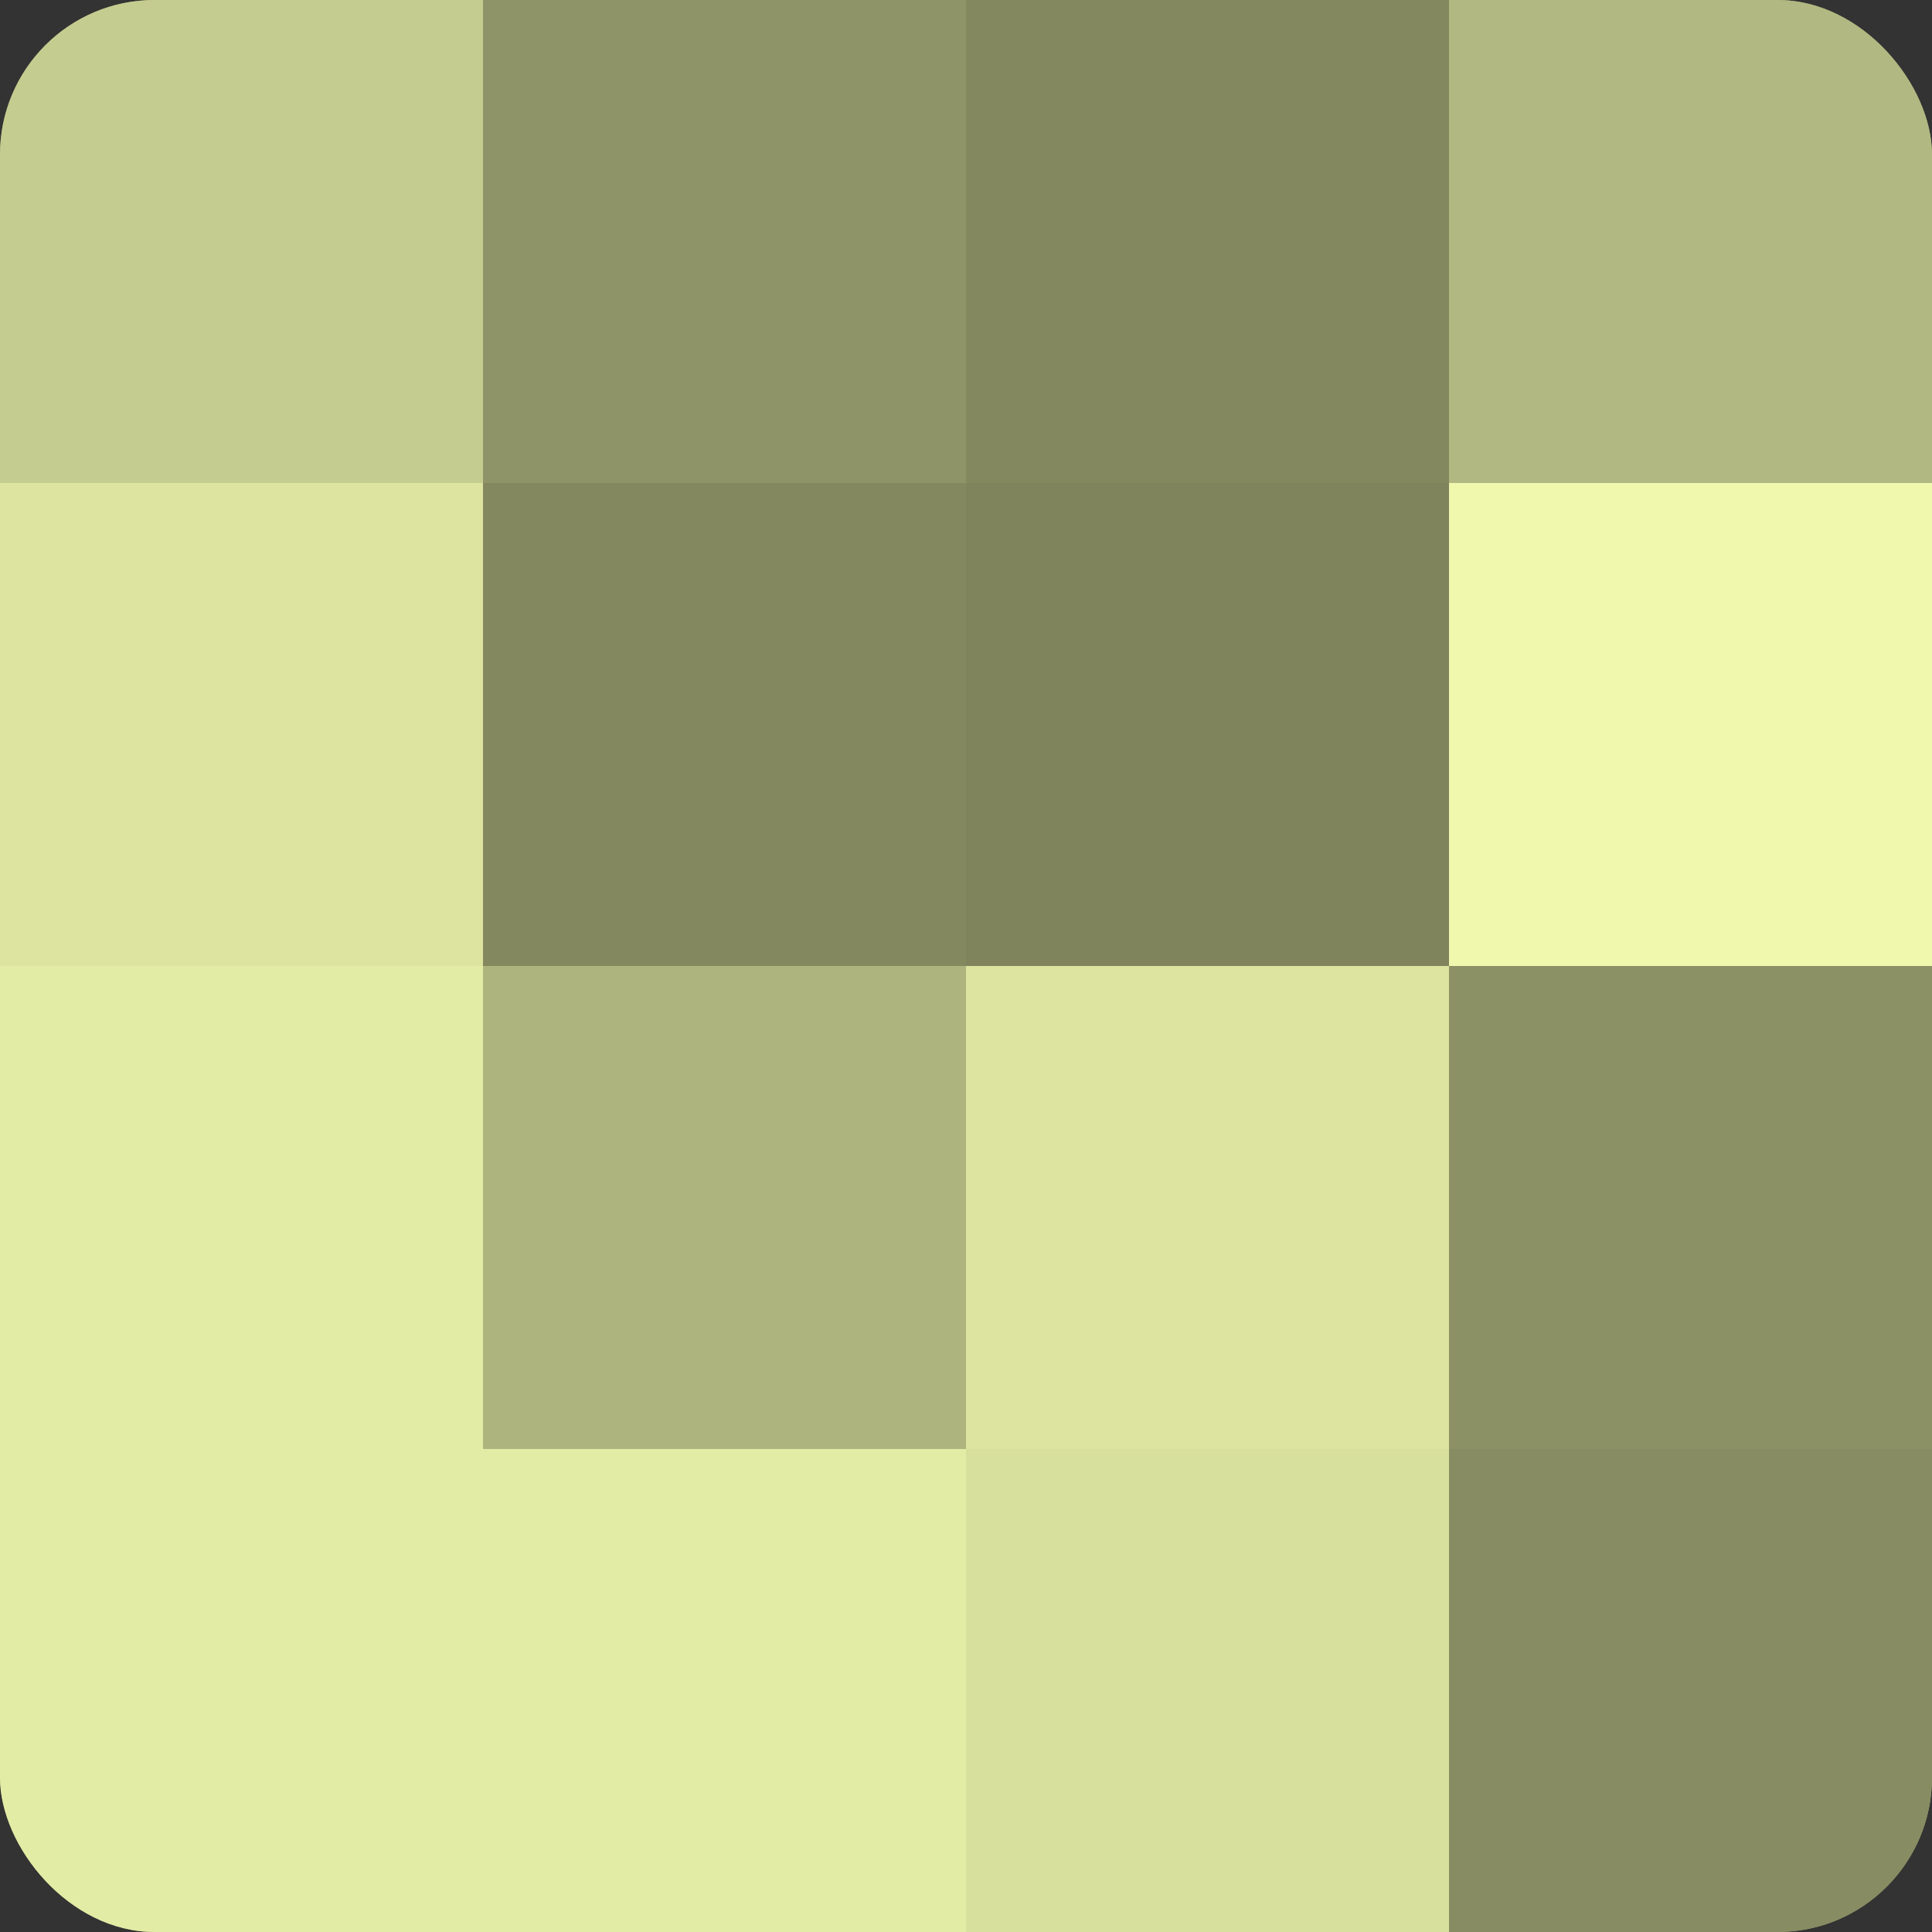
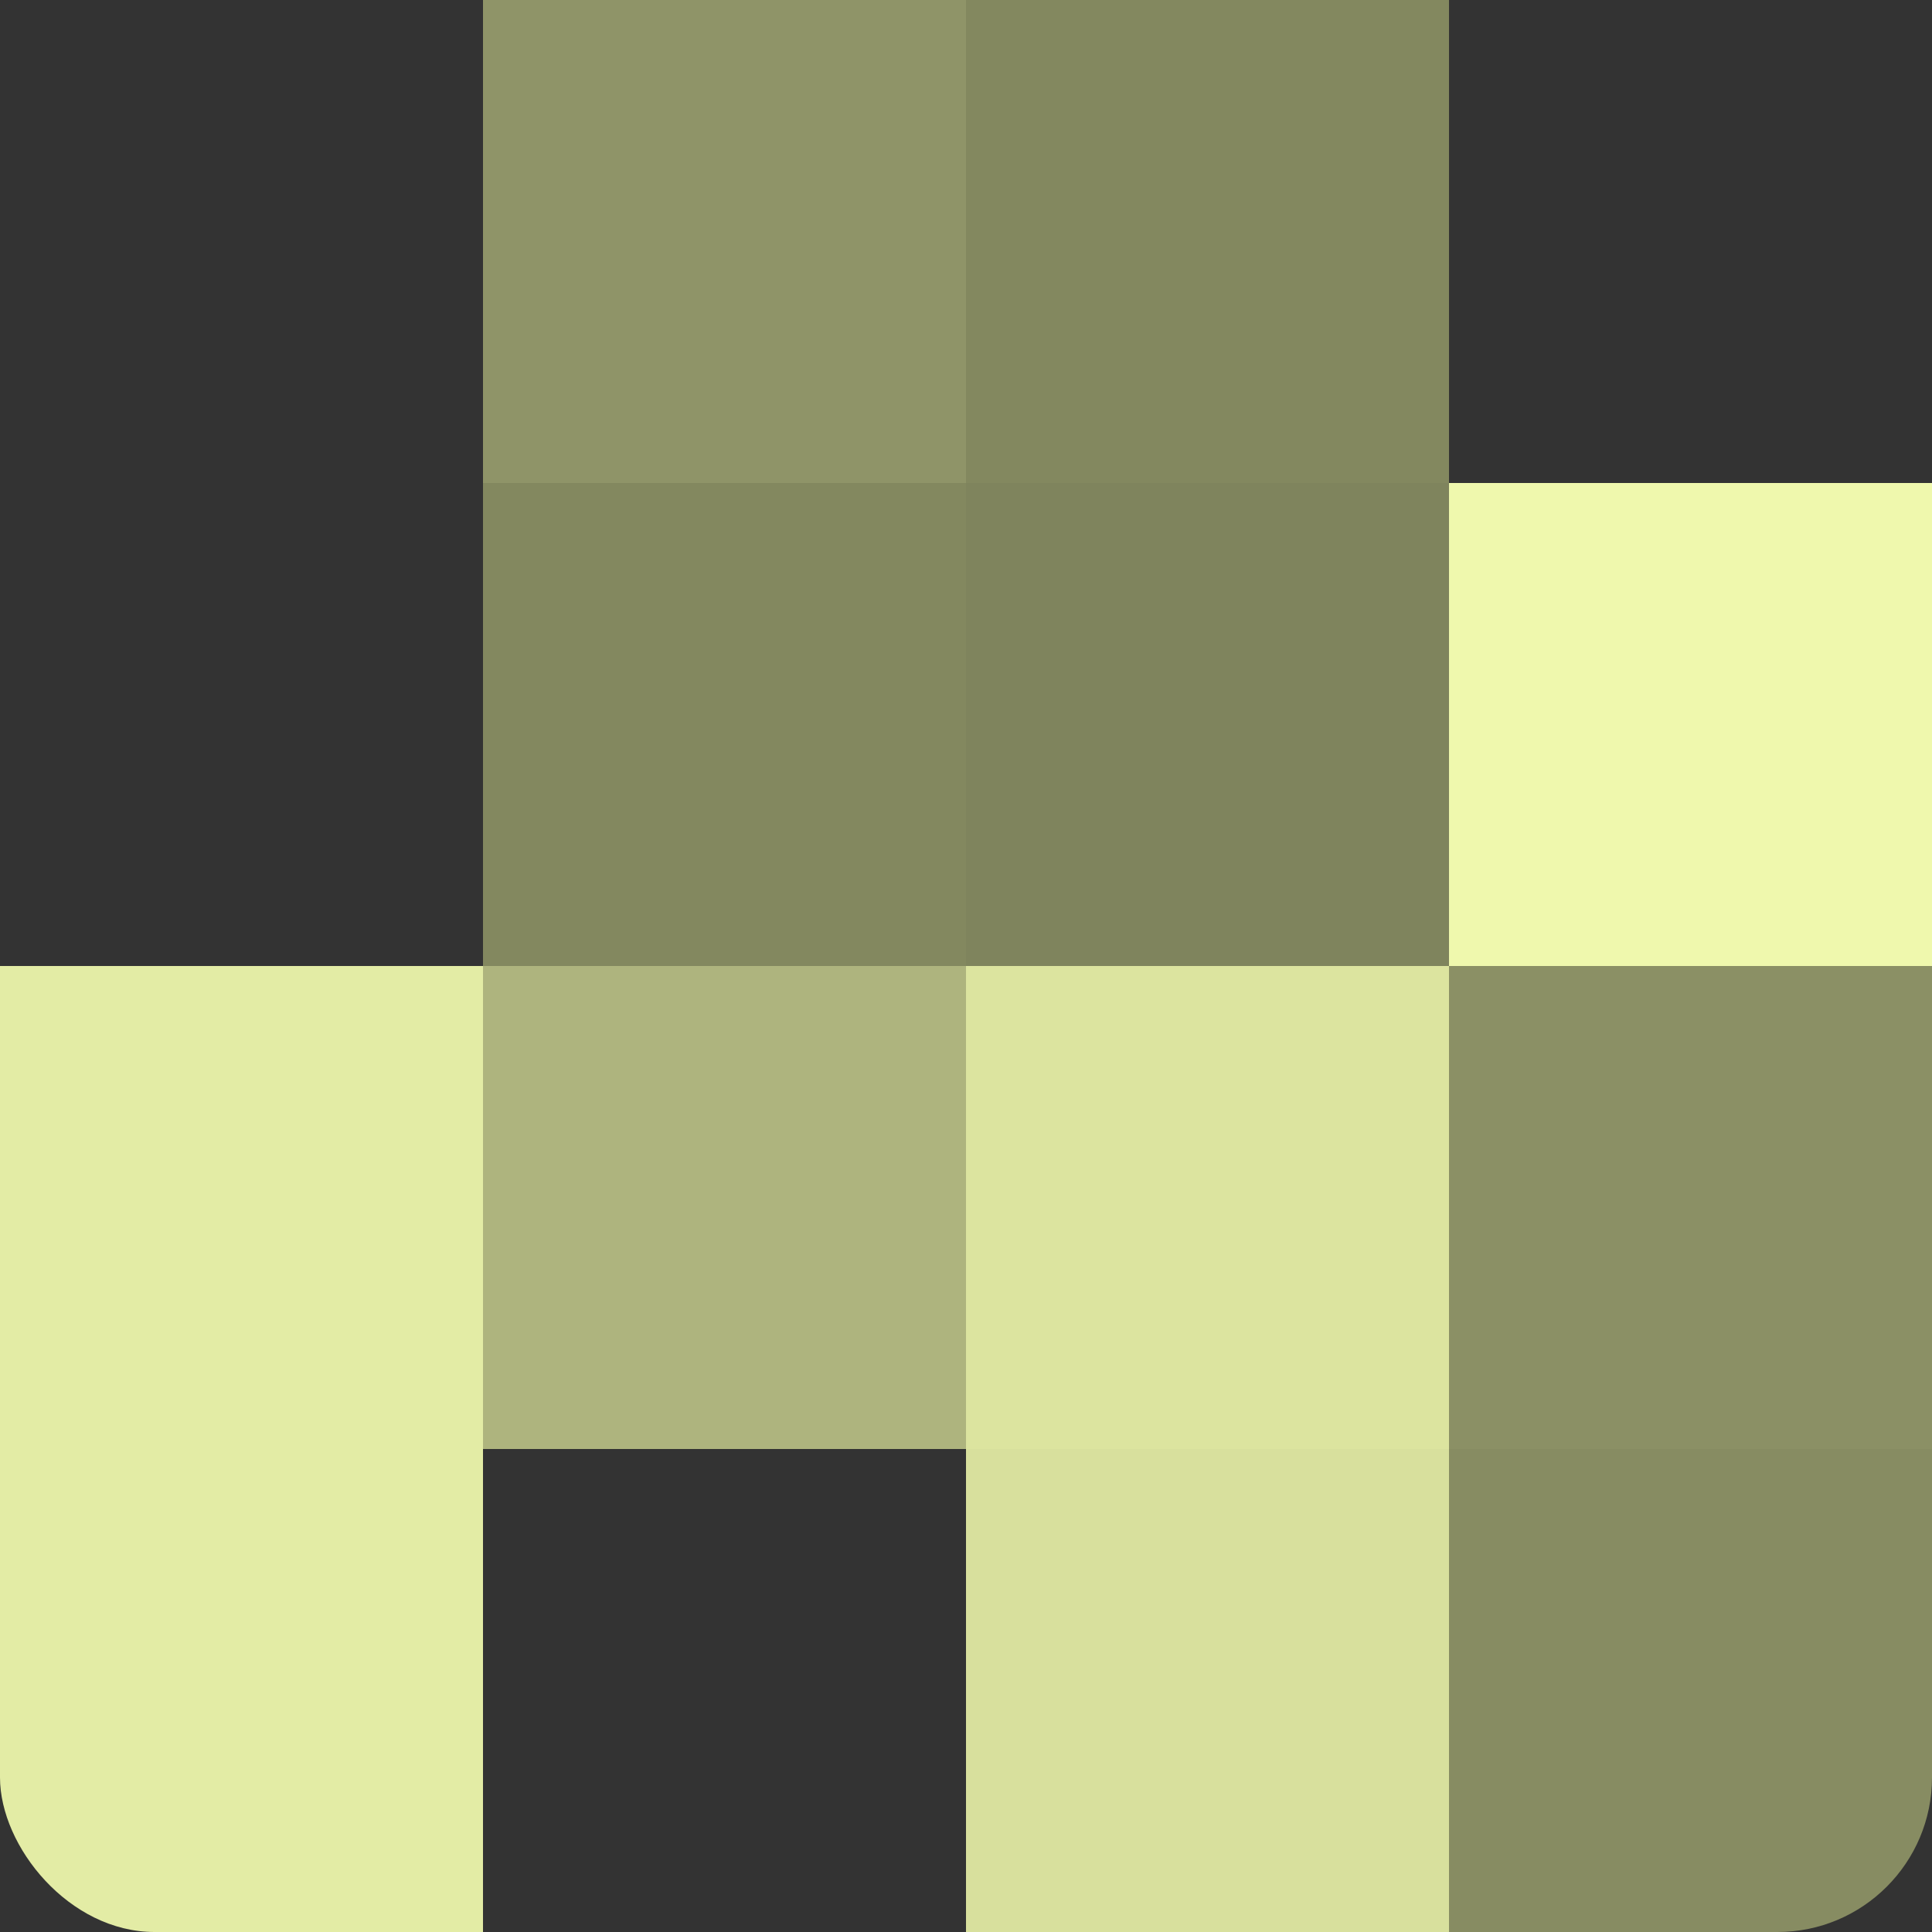
<svg xmlns="http://www.w3.org/2000/svg" width="60" height="60" viewBox="0 0 100 100" preserveAspectRatio="xMidYMid meet">
  <rect x="0" y="0" width="100" height="100" fill="#333333" stroke="none" />
  <defs>
    <clipPath id="c" width="100" height="100">
      <rect width="100" height="100" rx="8" ry="8" />
    </clipPath>
  </defs>
  <g clip-path="url(#c)">
-     <rect width="100" height="100" fill="#9aa070" />
-     <rect width="25" height="25" fill="#c5cc8f" />
-     <rect y="25" width="25" height="25" fill="#dce49f" />
    <rect y="50" width="25" height="25" fill="#e3eca5" />
    <rect y="75" width="25" height="25" fill="#e3eca5" />
    <rect x="25" width="25" height="25" fill="#8f9468" />
    <rect x="25" y="25" width="25" height="25" fill="#83885f" />
    <rect x="25" y="50" width="25" height="25" fill="#aeb47e" />
-     <rect x="25" y="75" width="25" height="25" fill="#e3eca5" />
    <rect x="50" width="25" height="25" fill="#83885f" />
    <rect x="50" y="25" width="25" height="25" fill="#7f845d" />
    <rect x="50" y="50" width="25" height="25" fill="#dce49f" />
    <rect x="50" y="75" width="25" height="25" fill="#d8e09d" />
-     <rect x="75" width="25" height="25" fill="#b1b881" />
    <rect x="75" y="25" width="25" height="25" fill="#eff8ad" />
    <rect x="75" y="50" width="25" height="25" fill="#8b9065" />
    <rect x="75" y="75" width="25" height="25" fill="#878c62" />
  </g>
</svg>